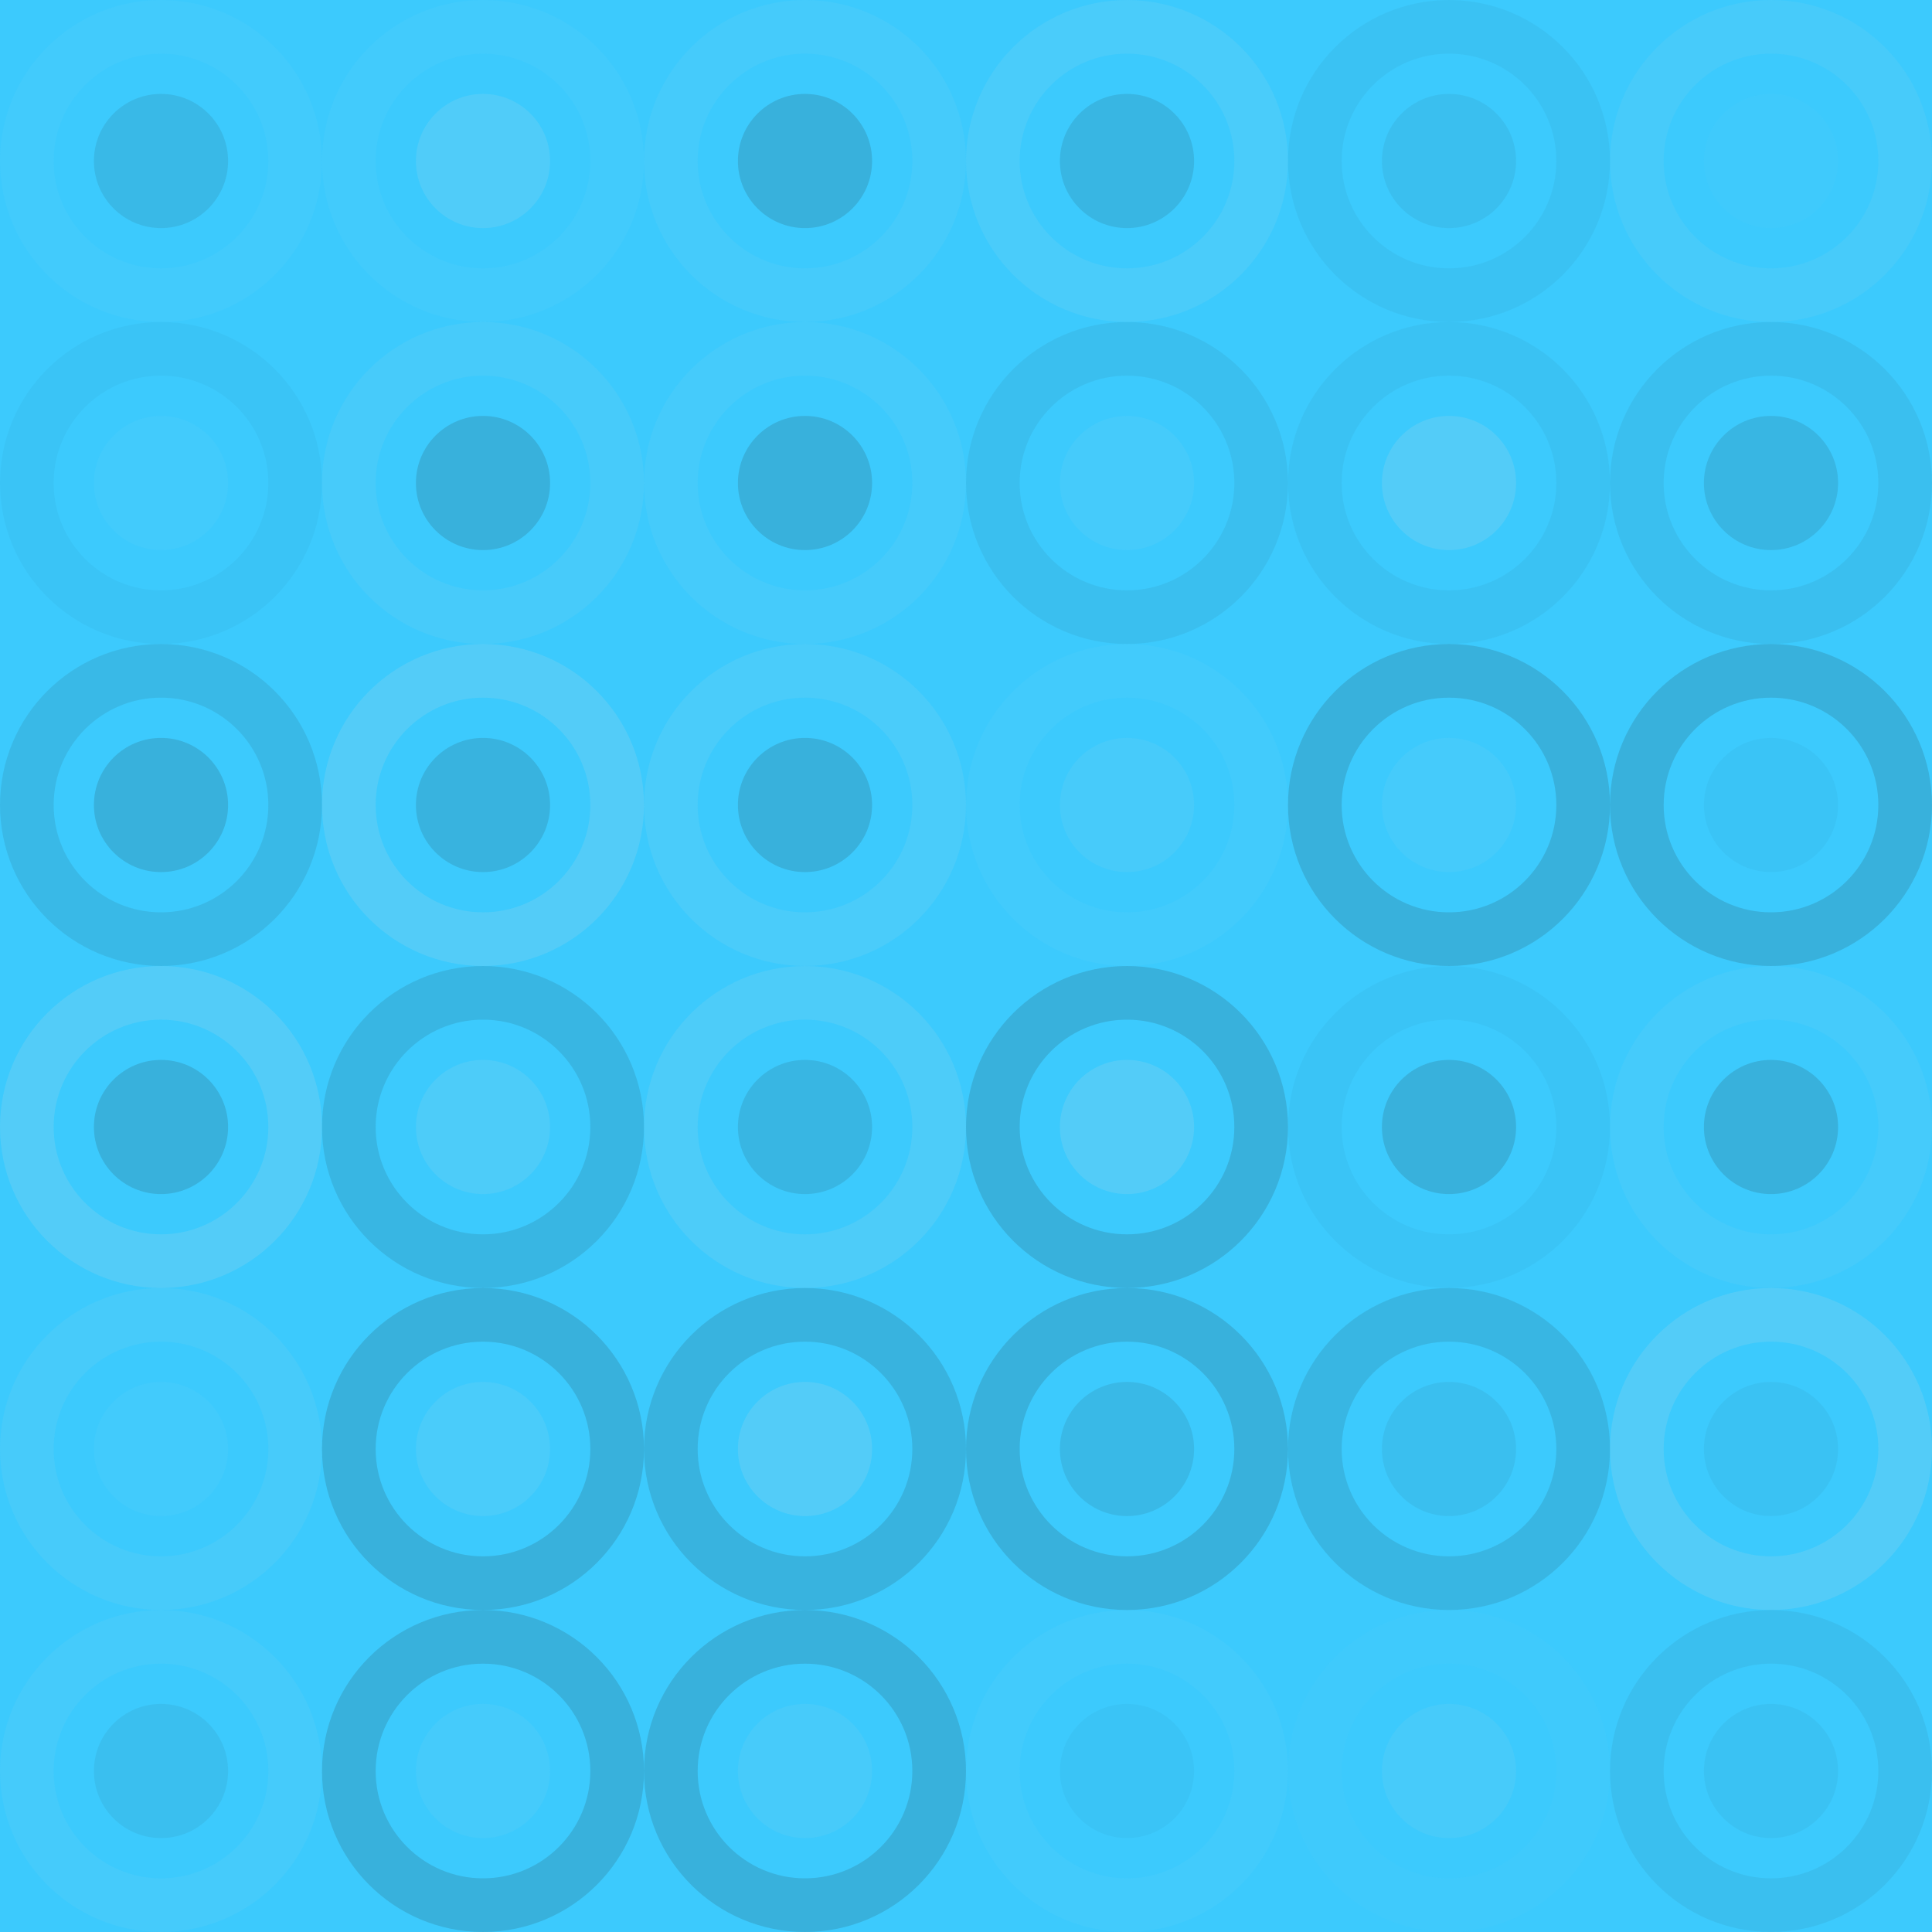
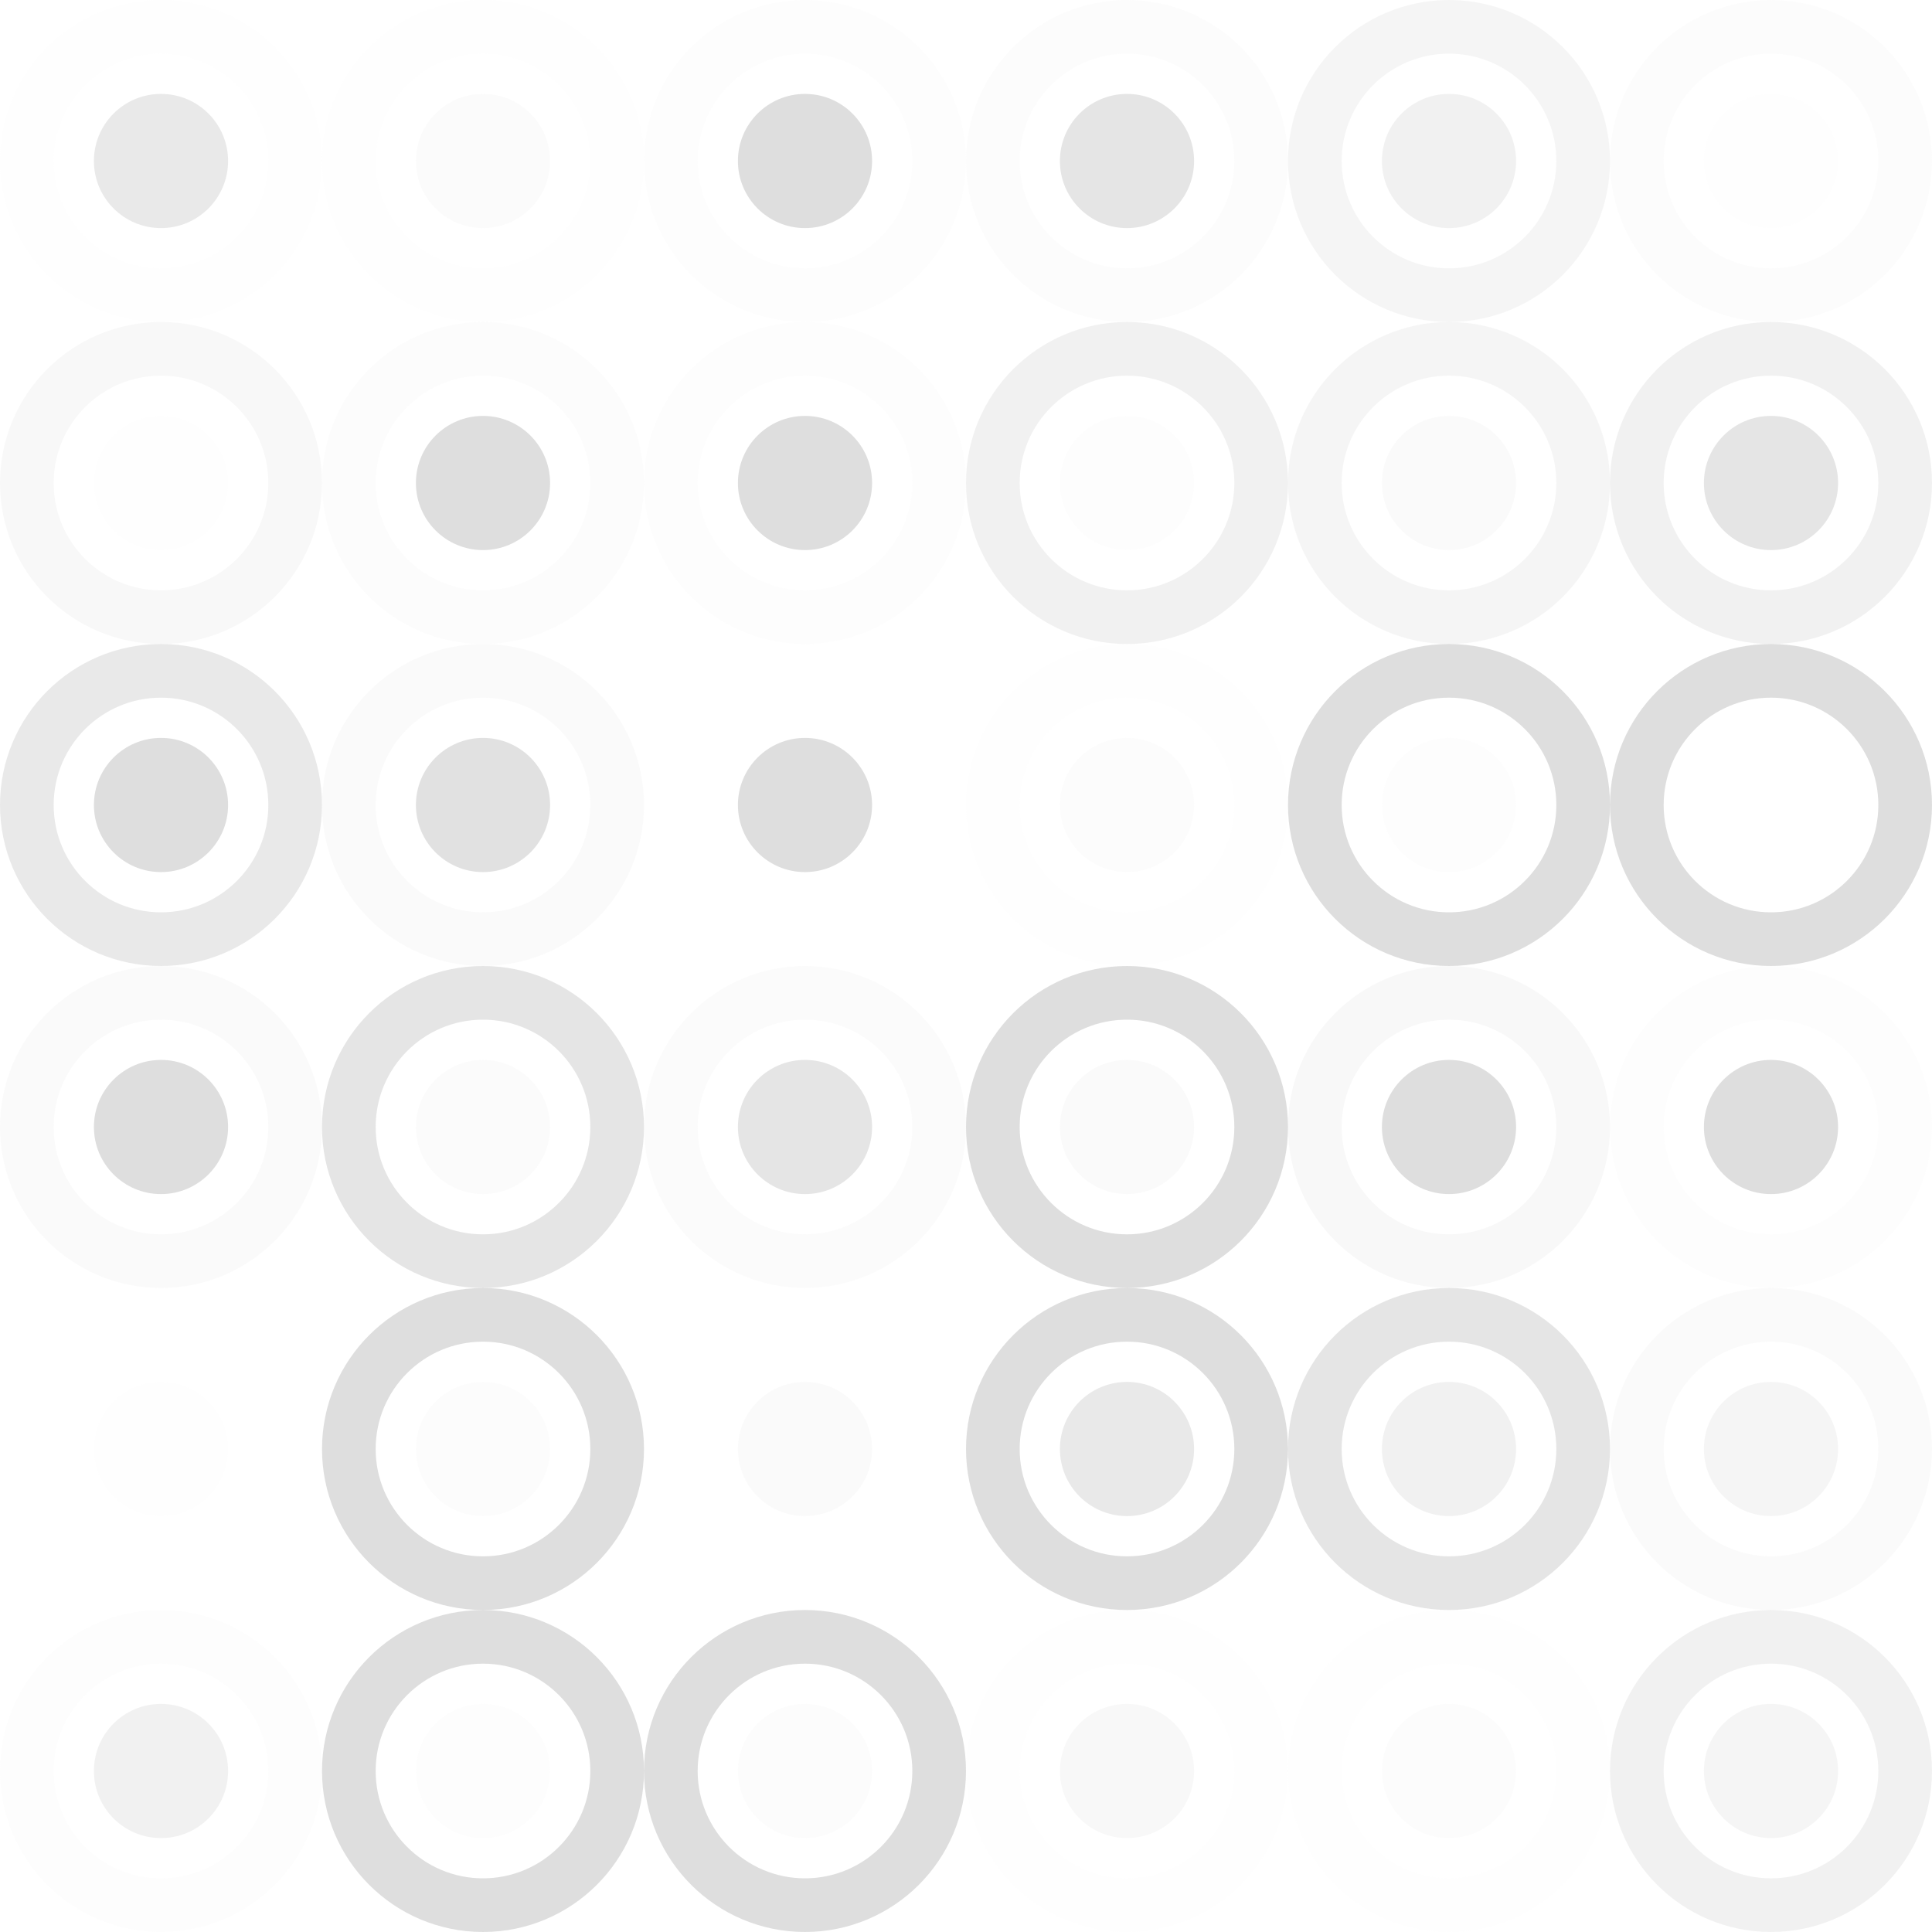
<svg xmlns="http://www.w3.org/2000/svg" width="120" height="120" viewbox="0 0 120 120" preserveAspectRatio="none">
-   <rect x="0" y="0" width="100%" height="100%" fill="rgb(60, 202, 253)" />
  <circle cx="10" cy="10" r="8.333" fill="none" stroke="#ddd" style="opacity:0.037;stroke-width:3.333px;" />
  <circle cx="10" cy="10" r="4.167" fill="#222" fill-opacity="0.098" />
  <circle cx="30" cy="10" r="8.333" fill="none" stroke="#ddd" style="opacity:0.037;stroke-width:3.333px;" />
  <circle cx="30" cy="10" r="4.167" fill="#ddd" fill-opacity="0.124" />
  <circle cx="50" cy="10" r="8.333" fill="none" stroke="#ddd" style="opacity:0.055;stroke-width:3.333px;" />
  <circle cx="50" cy="10" r="4.167" fill="#222" fill-opacity="0.15" />
  <circle cx="70" cy="10" r="8.333" fill="none" stroke="#ddd" style="opacity:0.089;stroke-width:3.333px;" />
  <circle cx="70" cy="10" r="4.167" fill="#222" fill-opacity="0.115" />
  <circle cx="90" cy="10" r="8.333" fill="none" stroke="#222" style="opacity:0.046;stroke-width:3.333px;" />
  <circle cx="90" cy="10" r="4.167" fill="#222" fill-opacity="0.063" />
  <circle cx="110" cy="10" r="8.333" fill="none" stroke="#ddd" style="opacity:0.072;stroke-width:3.333px;" />
  <circle cx="110" cy="10" r="4.167" fill="#ddd" fill-opacity="0.02" />
  <circle cx="10" cy="30" r="8.333" fill="none" stroke="#222" style="opacity:0.029;stroke-width:3.333px;" />
  <circle cx="10" cy="30" r="4.167" fill="#ddd" fill-opacity="0.037" />
  <circle cx="30" cy="30" r="8.333" fill="none" stroke="#ddd" style="opacity:0.072;stroke-width:3.333px;" />
  <circle cx="30" cy="30" r="4.167" fill="#222" fill-opacity="0.15" />
  <circle cx="50" cy="30" r="8.333" fill="none" stroke="#ddd" style="opacity:0.055;stroke-width:3.333px;" />
  <circle cx="50" cy="30" r="4.167" fill="#222" fill-opacity="0.15" />
  <circle cx="70" cy="30" r="8.333" fill="none" stroke="#222" style="opacity:0.063;stroke-width:3.333px;" />
  <circle cx="70" cy="30" r="4.167" fill="#ddd" fill-opacity="0.055" />
  <circle cx="90" cy="30" r="8.333" fill="none" stroke="#222" style="opacity:0.046;stroke-width:3.333px;" />
  <circle cx="90" cy="30" r="4.167" fill="#ddd" fill-opacity="0.141" />
  <circle cx="110" cy="30" r="8.333" fill="none" stroke="#222" style="opacity:0.063;stroke-width:3.333px;" />
  <circle cx="110" cy="30" r="4.167" fill="#222" fill-opacity="0.115" />
  <circle cx="10" cy="50" r="8.333" fill="none" stroke="#222" style="opacity:0.098;stroke-width:3.333px;" />
  <circle cx="10" cy="50" r="4.167" fill="#222" fill-opacity="0.15" />
  <circle cx="30" cy="50" r="8.333" fill="none" stroke="#ddd" style="opacity:0.141;stroke-width:3.333px;" />
  <circle cx="30" cy="50" r="4.167" fill="#222" fill-opacity="0.133" />
-   <circle cx="50" cy="50" r="8.333" fill="none" stroke="#ddd" style="opacity:0.089;stroke-width:3.333px;" />
  <circle cx="50" cy="50" r="4.167" fill="#222" fill-opacity="0.15" />
  <circle cx="70" cy="50" r="8.333" fill="none" stroke="#ddd" style="opacity:0.037;stroke-width:3.333px;" />
  <circle cx="70" cy="50" r="4.167" fill="#ddd" fill-opacity="0.072" />
  <circle cx="90" cy="50" r="8.333" fill="none" stroke="#222" style="opacity:0.15;stroke-width:3.333px;" />
  <circle cx="90" cy="50" r="4.167" fill="#ddd" fill-opacity="0.055" />
  <circle cx="110" cy="50" r="8.333" fill="none" stroke="#222" style="opacity:0.15;stroke-width:3.333px;" />
-   <circle cx="110" cy="50" r="4.167" fill="#222" fill-opacity="0.029" />
  <circle cx="10" cy="70" r="8.333" fill="none" stroke="#ddd" style="opacity:0.141;stroke-width:3.333px;" />
  <circle cx="10" cy="70" r="4.167" fill="#222" fill-opacity="0.15" />
  <circle cx="30" cy="70" r="8.333" fill="none" stroke="#222" style="opacity:0.115;stroke-width:3.333px;" />
  <circle cx="30" cy="70" r="4.167" fill="#ddd" fill-opacity="0.107" />
  <circle cx="50" cy="70" r="8.333" fill="none" stroke="#ddd" style="opacity:0.107;stroke-width:3.333px;" />
  <circle cx="50" cy="70" r="4.167" fill="#222" fill-opacity="0.115" />
  <circle cx="70" cy="70" r="8.333" fill="none" stroke="#222" style="opacity:0.15;stroke-width:3.333px;" />
  <circle cx="70" cy="70" r="4.167" fill="#ddd" fill-opacity="0.141" />
  <circle cx="90" cy="70" r="8.333" fill="none" stroke="#222" style="opacity:0.029;stroke-width:3.333px;" />
  <circle cx="90" cy="70" r="4.167" fill="#222" fill-opacity="0.15" />
  <circle cx="110" cy="70" r="8.333" fill="none" stroke="#ddd" style="opacity:0.055;stroke-width:3.333px;" />
  <circle cx="110" cy="70" r="4.167" fill="#222" fill-opacity="0.15" />
-   <circle cx="10" cy="90" r="8.333" fill="none" stroke="#ddd" style="opacity:0.072;stroke-width:3.333px;" />
  <circle cx="10" cy="90" r="4.167" fill="#ddd" fill-opacity="0.037" />
  <circle cx="30" cy="90" r="8.333" fill="none" stroke="#222" style="opacity:0.15;stroke-width:3.333px;" />
  <circle cx="30" cy="90" r="4.167" fill="#ddd" fill-opacity="0.089" />
-   <circle cx="50" cy="90" r="8.333" fill="none" stroke="#222" style="opacity:0.133;stroke-width:3.333px;" />
  <circle cx="50" cy="90" r="4.167" fill="#ddd" fill-opacity="0.141" />
  <circle cx="70" cy="90" r="8.333" fill="none" stroke="#222" style="opacity:0.15;stroke-width:3.333px;" />
  <circle cx="70" cy="90" r="4.167" fill="#222" fill-opacity="0.098" />
  <circle cx="90" cy="90" r="8.333" fill="none" stroke="#222" style="opacity:0.115;stroke-width:3.333px;" />
  <circle cx="90" cy="90" r="4.167" fill="#222" fill-opacity="0.063" />
  <circle cx="110" cy="90" r="8.333" fill="none" stroke="#ddd" style="opacity:0.141;stroke-width:3.333px;" />
  <circle cx="110" cy="90" r="4.167" fill="#222" fill-opacity="0.046" />
  <circle cx="10" cy="110" r="8.333" fill="none" stroke="#ddd" style="opacity:0.055;stroke-width:3.333px;" />
  <circle cx="10" cy="110" r="4.167" fill="#222" fill-opacity="0.063" />
  <circle cx="30" cy="110" r="8.333" fill="none" stroke="#222" style="opacity:0.15;stroke-width:3.333px;" />
  <circle cx="30" cy="110" r="4.167" fill="#ddd" fill-opacity="0.055" />
  <circle cx="50" cy="110" r="8.333" fill="none" stroke="#222" style="opacity:0.15;stroke-width:3.333px;" />
  <circle cx="50" cy="110" r="4.167" fill="#ddd" fill-opacity="0.072" />
  <circle cx="70" cy="110" r="8.333" fill="none" stroke="#ddd" style="opacity:0.037;stroke-width:3.333px;" />
  <circle cx="70" cy="110" r="4.167" fill="#222" fill-opacity="0.029" />
  <circle cx="90" cy="110" r="8.333" fill="none" stroke="#ddd" style="opacity:0.02;stroke-width:3.333px;" />
  <circle cx="90" cy="110" r="4.167" fill="#ddd" fill-opacity="0.072" />
  <circle cx="110" cy="110" r="8.333" fill="none" stroke="#222" style="opacity:0.063;stroke-width:3.333px;" />
  <circle cx="110" cy="110" r="4.167" fill="#222" fill-opacity="0.046" />
</svg>